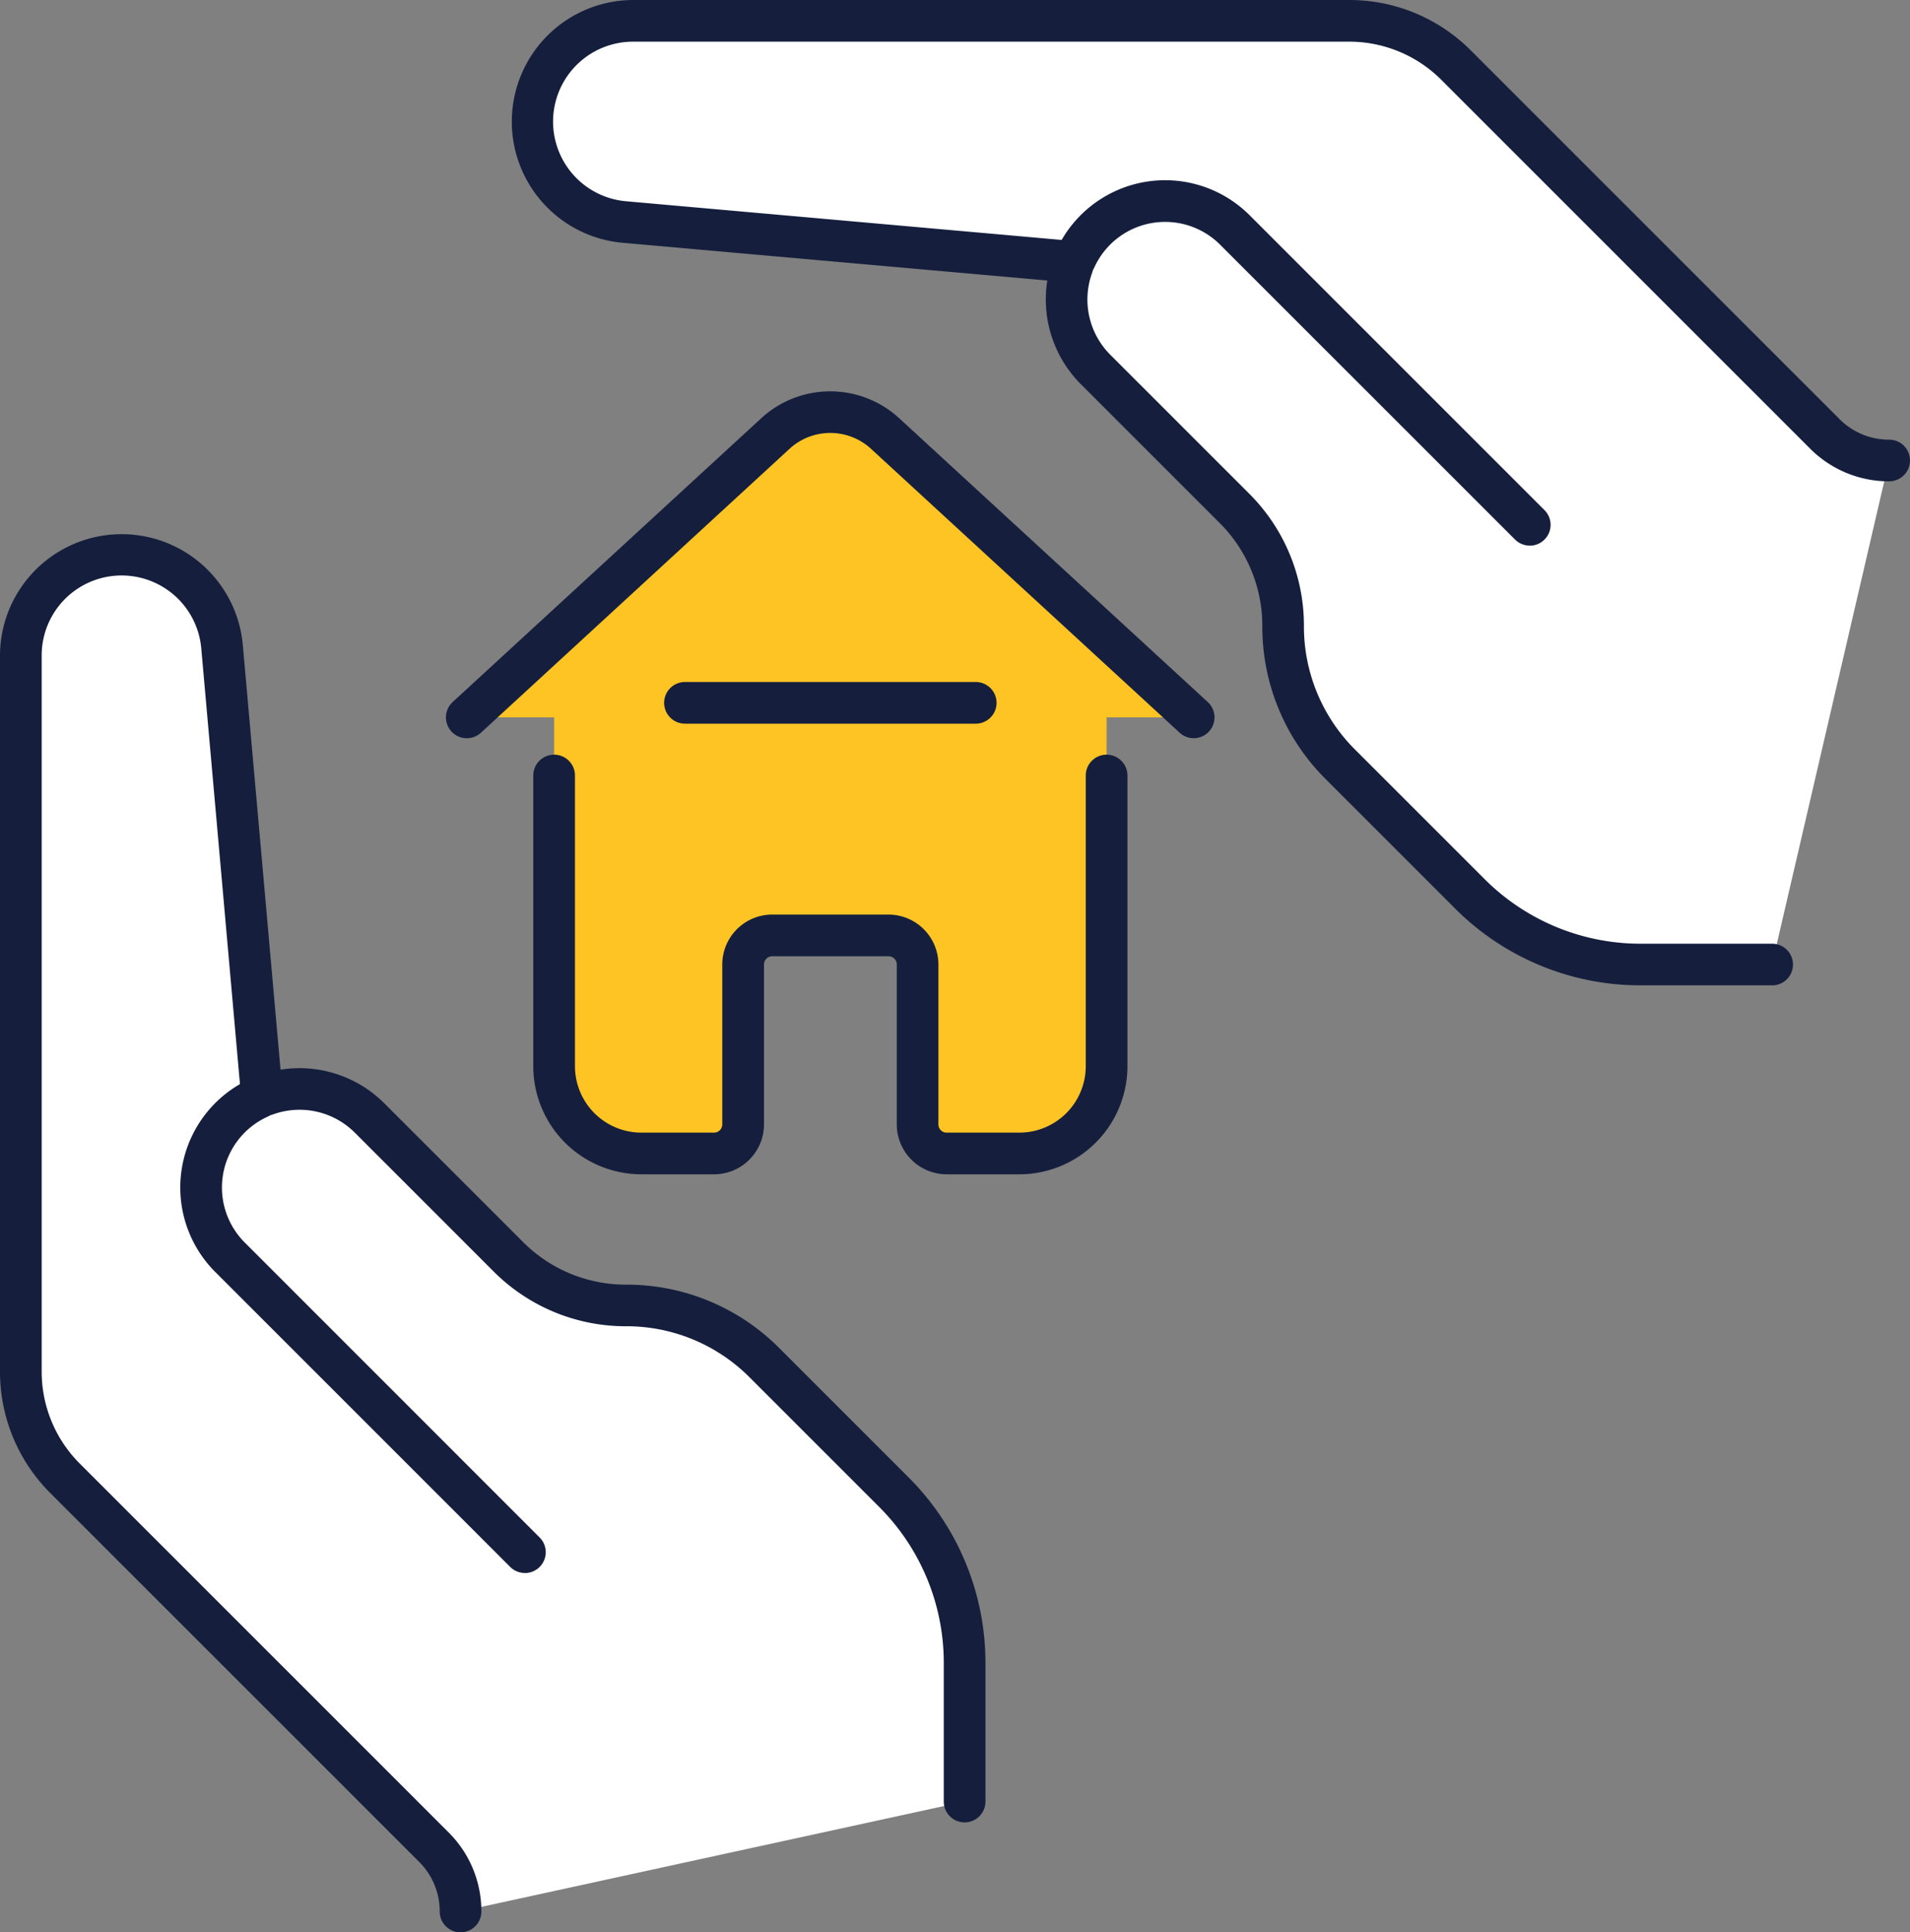
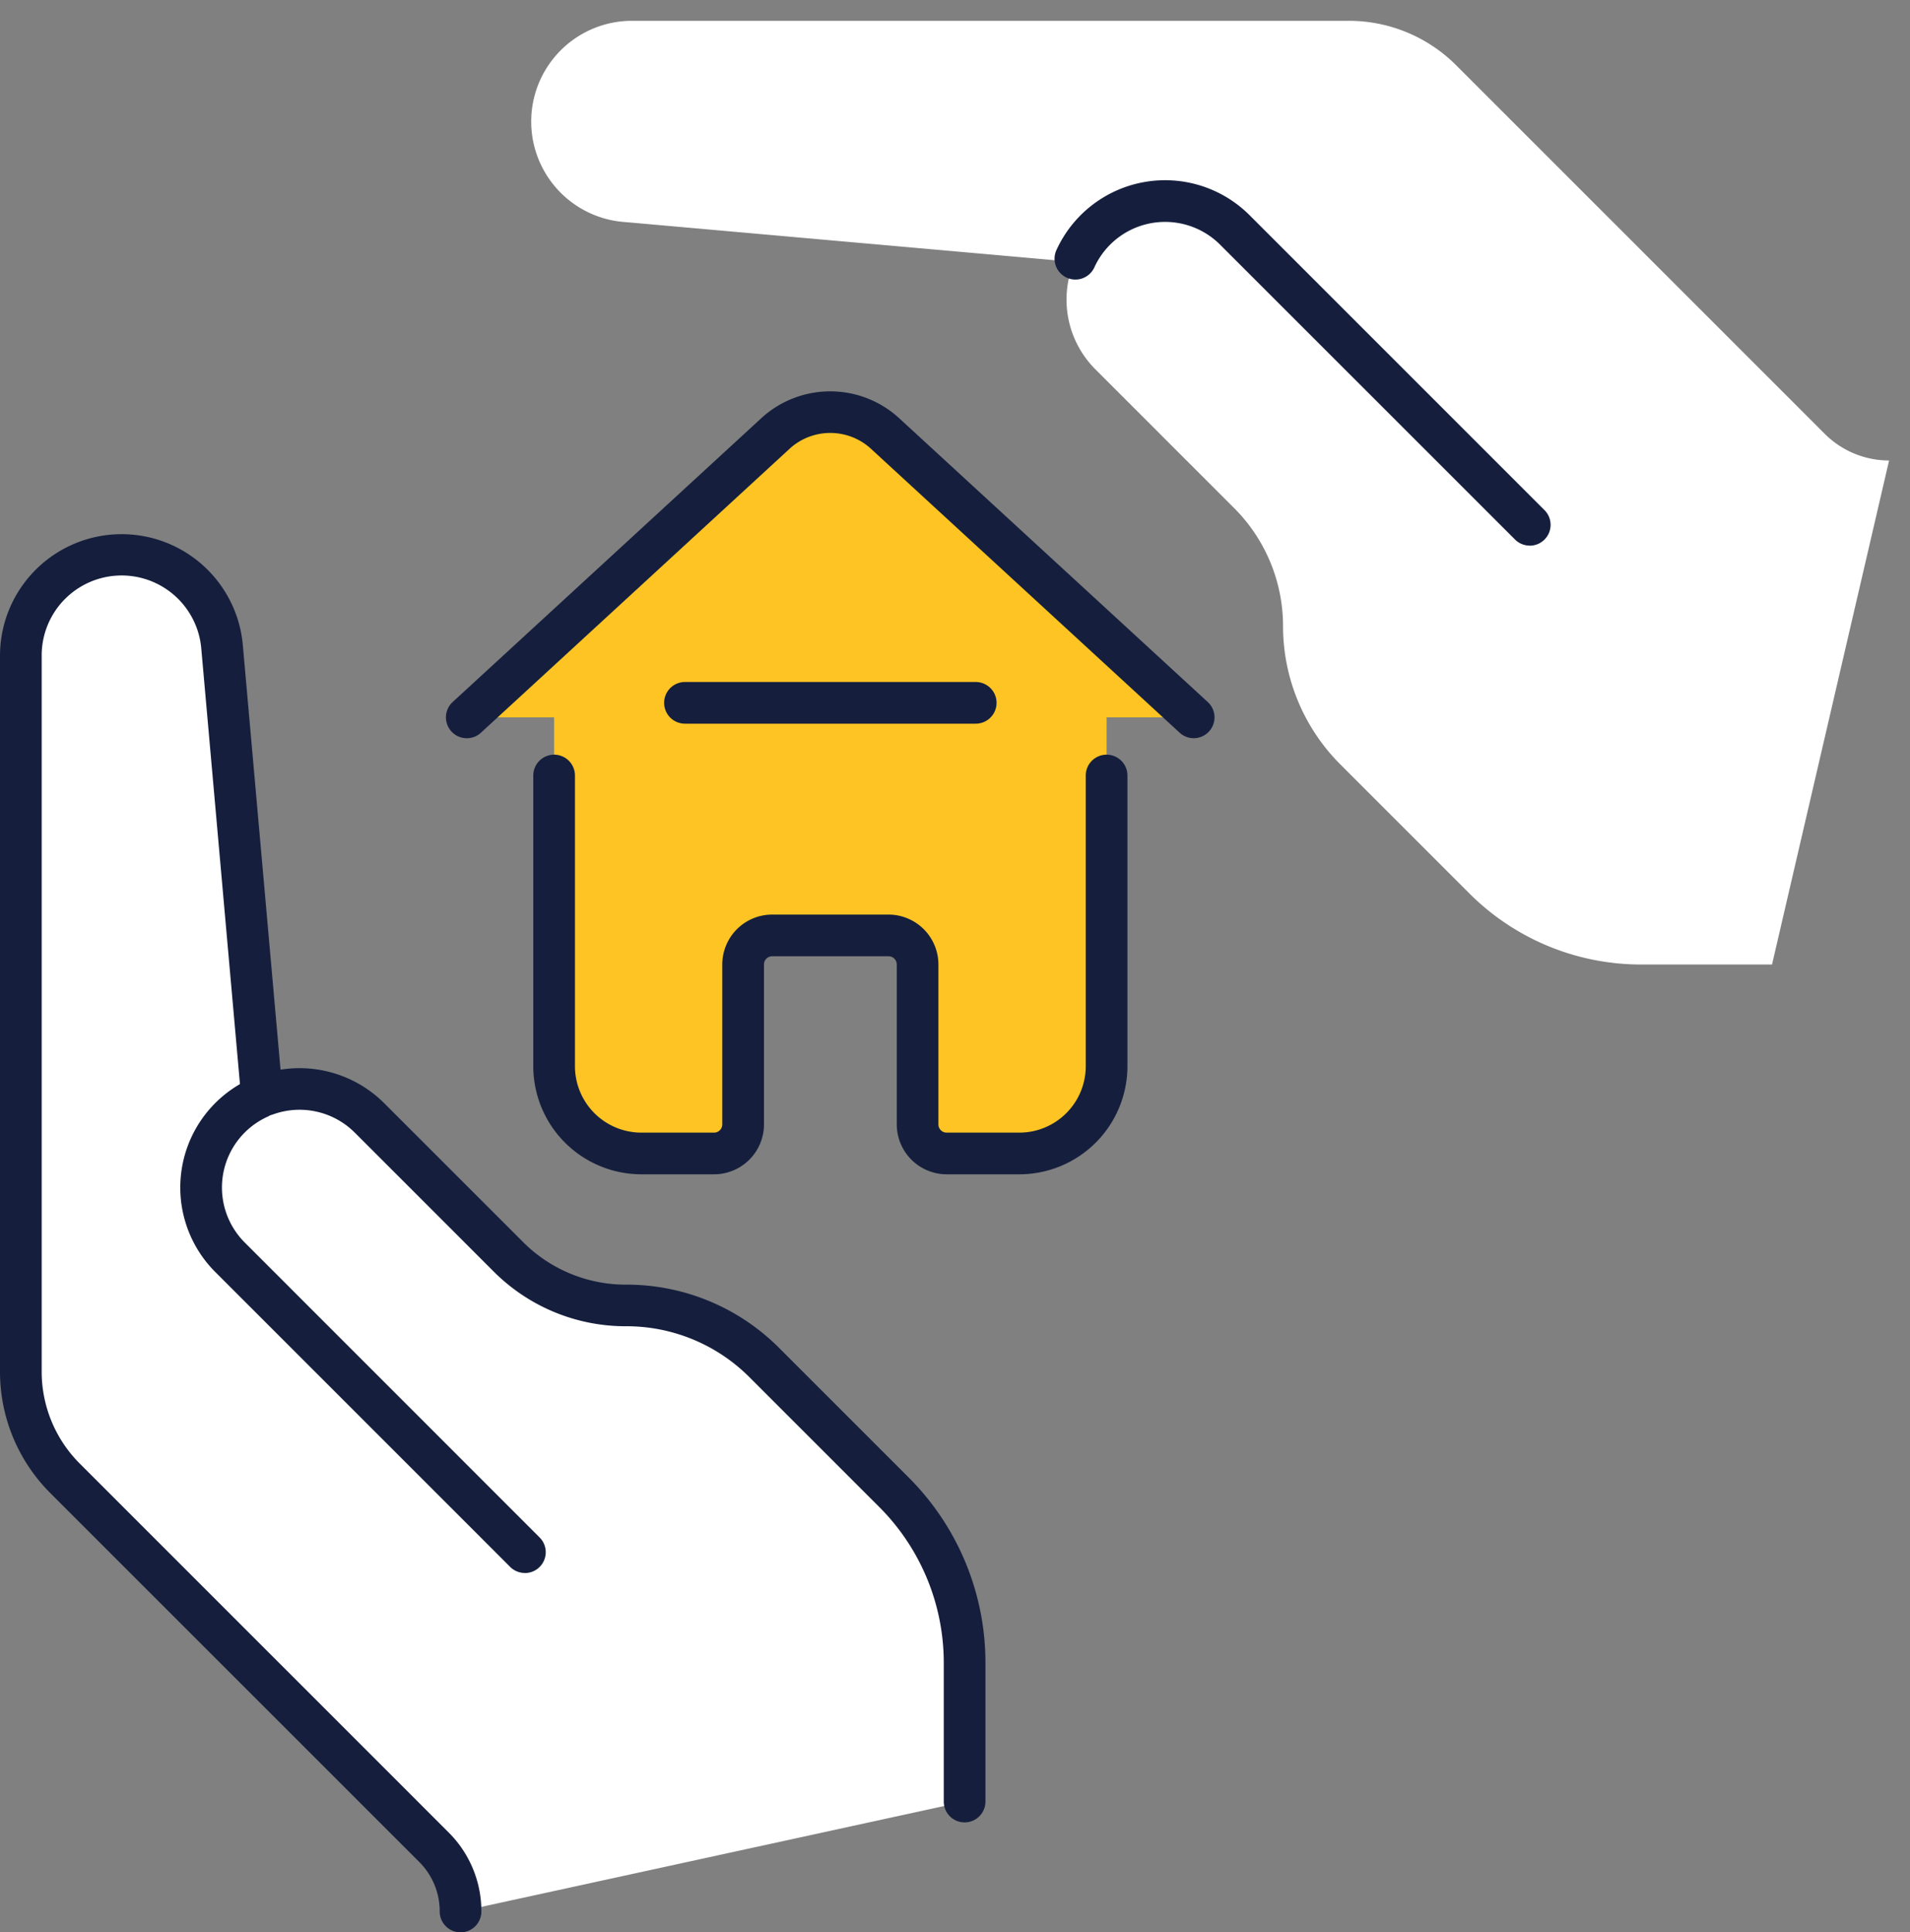
<svg xmlns="http://www.w3.org/2000/svg" id="Group_265" data-name="Group 265" width="108.057" height="109.331" viewBox="0 0 108.057 109.331">
  <rect x="0" y="0" width="108.057" height="109.331" fill="#808080" stroke="none" />
  <defs>
    <clipPath id="clip-path">
      <rect id="Rectangle_210" data-name="Rectangle 210" width="108.057" height="109.331" fill="none" />
    </clipPath>
  </defs>
  <g id="Group_264" data-name="Group 264" clip-path="url(#clip-path)">
    <path id="Path_65" data-name="Path 65" d="M275.78,61.442h-7.414a13.728,13.728,0,0,1-9.708-4.021l-7.3-7.3a11.069,11.069,0,0,1-3.242-7.826,9.439,9.439,0,0,0-2.764-6.674L237.5,27.768a5.578,5.578,0,0,1-1.3-5.842l-.347-.273-25.006-2.221a5.7,5.7,0,0,1,.5-11.383h40.495a8.581,8.581,0,0,1,6.067,2.513l20.854,20.855a5.148,5.148,0,0,0,3.64,1.508" transform="translate(-175.529 -6.871)" fill="#fff" />
-     <path id="Path_66" data-name="Path 66" d="M268.909,55.75H261.5a14.81,14.81,0,0,1-10.541-4.366l-7.3-7.3a12.166,12.166,0,0,1-3.587-8.66,8.206,8.206,0,0,0-2.419-5.84L229.8,21.731a6.791,6.791,0,0,1-1.891-5.86l-24.034-2.135A6.882,6.882,0,0,1,204.479,0h40.495a9.7,9.7,0,0,1,6.9,2.858l20.854,20.855a3.945,3.945,0,0,0,2.807,1.162,1.179,1.179,0,0,1,0,2.358h0a6.288,6.288,0,0,1-4.474-1.853L250.208,4.526a7.353,7.353,0,0,0-5.234-2.168H204.479a4.523,4.523,0,0,0-.4,9.029l25.006,2.221a1.18,1.18,0,0,1,.624.247l.347.273a1.179,1.179,0,0,1,.381,1.328,4.419,4.419,0,0,0,1.027,4.608l7.853,7.853a10.547,10.547,0,0,1,3.11,7.508,9.824,9.824,0,0,0,2.9,6.993l7.3,7.3a12.468,12.468,0,0,0,8.874,3.676h7.414a1.179,1.179,0,1,1,0,2.358" transform="translate(-168.658)" fill="#151f3d" />
    <path id="Path_67" data-name="Path 67" d="M434.236,90.3a1.175,1.175,0,0,1-.834-.345L416.718,73.273a4.4,4.4,0,0,0-7.113,1.284,1.179,1.179,0,1,1-2.146-.978,6.758,6.758,0,0,1,10.926-1.974L435.07,88.291a1.179,1.179,0,0,1-.834,2.013" transform="translate(-347.692 -59.43)" fill="#151f3d" />
    <path id="Path_68" data-name="Path 68" d="M61.443,284.879V277.06a13.729,13.729,0,0,0-4.021-9.708l-7.3-7.3a11.068,11.068,0,0,0-7.826-3.242,9.439,9.439,0,0,1-6.674-2.764l-7.853-7.853a5.578,5.578,0,0,0-5.842-1.3l-.273-.347L19.434,219.54a5.7,5.7,0,0,0-11.383.5v40.495a8.581,8.581,0,0,0,2.513,6.067l20.854,20.854a5.149,5.149,0,0,1,1.508,3.64" transform="translate(-6.872 -182.95)" fill="#fff" />
    <path id="Path_69" data-name="Path 69" d="M26.055,285.409a1.179,1.179,0,0,1-1.179-1.179,3.943,3.943,0,0,0-1.162-2.807L2.859,260.569A9.7,9.7,0,0,1,0,253.668V213.173a6.882,6.882,0,0,1,13.736-.609L15.871,236.6a6.789,6.789,0,0,1,5.86,1.891l7.853,7.853a8.206,8.206,0,0,0,5.84,2.419,12.167,12.167,0,0,1,8.66,3.587l7.3,7.3a14.811,14.811,0,0,1,4.367,10.541v7.818a1.179,1.179,0,1,1-2.358,0v-7.818a12.469,12.469,0,0,0-3.676-8.874l-7.3-7.3a9.824,9.824,0,0,0-6.993-2.9,10.547,10.547,0,0,1-7.508-3.11l-7.853-7.853a4.419,4.419,0,0,0-4.608-1.026,1.179,1.179,0,0,1-1.328-.381l-.272-.347a1.18,1.18,0,0,1-.247-.624l-2.221-25.006a4.523,4.523,0,0,0-9.029.4v40.495A7.354,7.354,0,0,0,4.526,258.9L25.38,279.756a6.286,6.286,0,0,1,1.853,4.474,1.179,1.179,0,0,1-1.179,1.179" transform="translate(0 -176.079)" fill="#151f3d" />
    <path id="Path_70" data-name="Path 70" d="M89.144,444.109a1.175,1.175,0,0,1-.834-.345L71.626,427.079A6.76,6.76,0,0,1,73.6,416.152a1.179,1.179,0,0,1,.978,2.146,4.4,4.4,0,0,0-1.284,7.113L89.978,442.1a1.179,1.179,0,0,1-.834,2.013" transform="translate(-59.449 -355.112)" fill="#151f3d" />
    <path id="Path_71" data-name="Path 71" d="M221.481,176.474l-17.505-16.1a4.586,4.586,0,0,0-6.113,0l-17.505,16.1h4.935v19.739a4.935,4.935,0,0,0,4.935,4.935h4.112a1.645,1.645,0,0,0,1.645-1.645v-9.047a1.645,1.645,0,0,1,1.645-1.645h6.58a1.645,1.645,0,0,1,1.645,1.645V199.5a1.645,1.645,0,0,0,1.645,1.645h4.112a4.935,4.935,0,0,0,4.935-4.935V176.474Z" transform="translate(-153.942 -135.886)" fill="#fdc424" />
    <path id="Path_72" data-name="Path 72" d="M214.608,170.782a1.175,1.175,0,0,1-.8-.311L196.3,154.366a3.408,3.408,0,0,0-4.516,0l-17.505,16.105a1.179,1.179,0,0,1-1.6-1.736l17.505-16.1a5.765,5.765,0,0,1,7.71,0l17.505,16.1a1.179,1.179,0,0,1-.8,2.047" transform="translate(-147.07 -129.015)" fill="#151f3d" />
    <path id="Path_73" data-name="Path 73" d="M233.5,315.288h-4.112a2.827,2.827,0,0,1-2.824-2.824v-9.047a.466.466,0,0,0-.466-.466h-6.58a.466.466,0,0,0-.466.466v9.047a2.827,2.827,0,0,1-2.824,2.824h-4.112A6.121,6.121,0,0,1,206,309.174V292.725a1.179,1.179,0,0,1,2.358,0v16.449a3.76,3.76,0,0,0,3.756,3.756h4.112a.466.466,0,0,0,.466-.466v-9.047a2.827,2.827,0,0,1,2.824-2.824h6.58a2.827,2.827,0,0,1,2.824,2.824v9.047a.466.466,0,0,0,.466.466H233.5a3.76,3.76,0,0,0,3.756-3.756V292.725a1.179,1.179,0,0,1,2.358,0v16.449a6.121,6.121,0,0,1-6.114,6.114" transform="translate(-175.83 -248.847)" fill="#151f3d" />
    <path id="Path_74" data-name="Path 74" d="M274.17,265.824H257.721a1.179,1.179,0,1,1,0-2.358H274.17a1.179,1.179,0,0,1,0,2.358" transform="translate(-218.969 -224.879)" fill="#151f3d" />
  </g>
</svg>